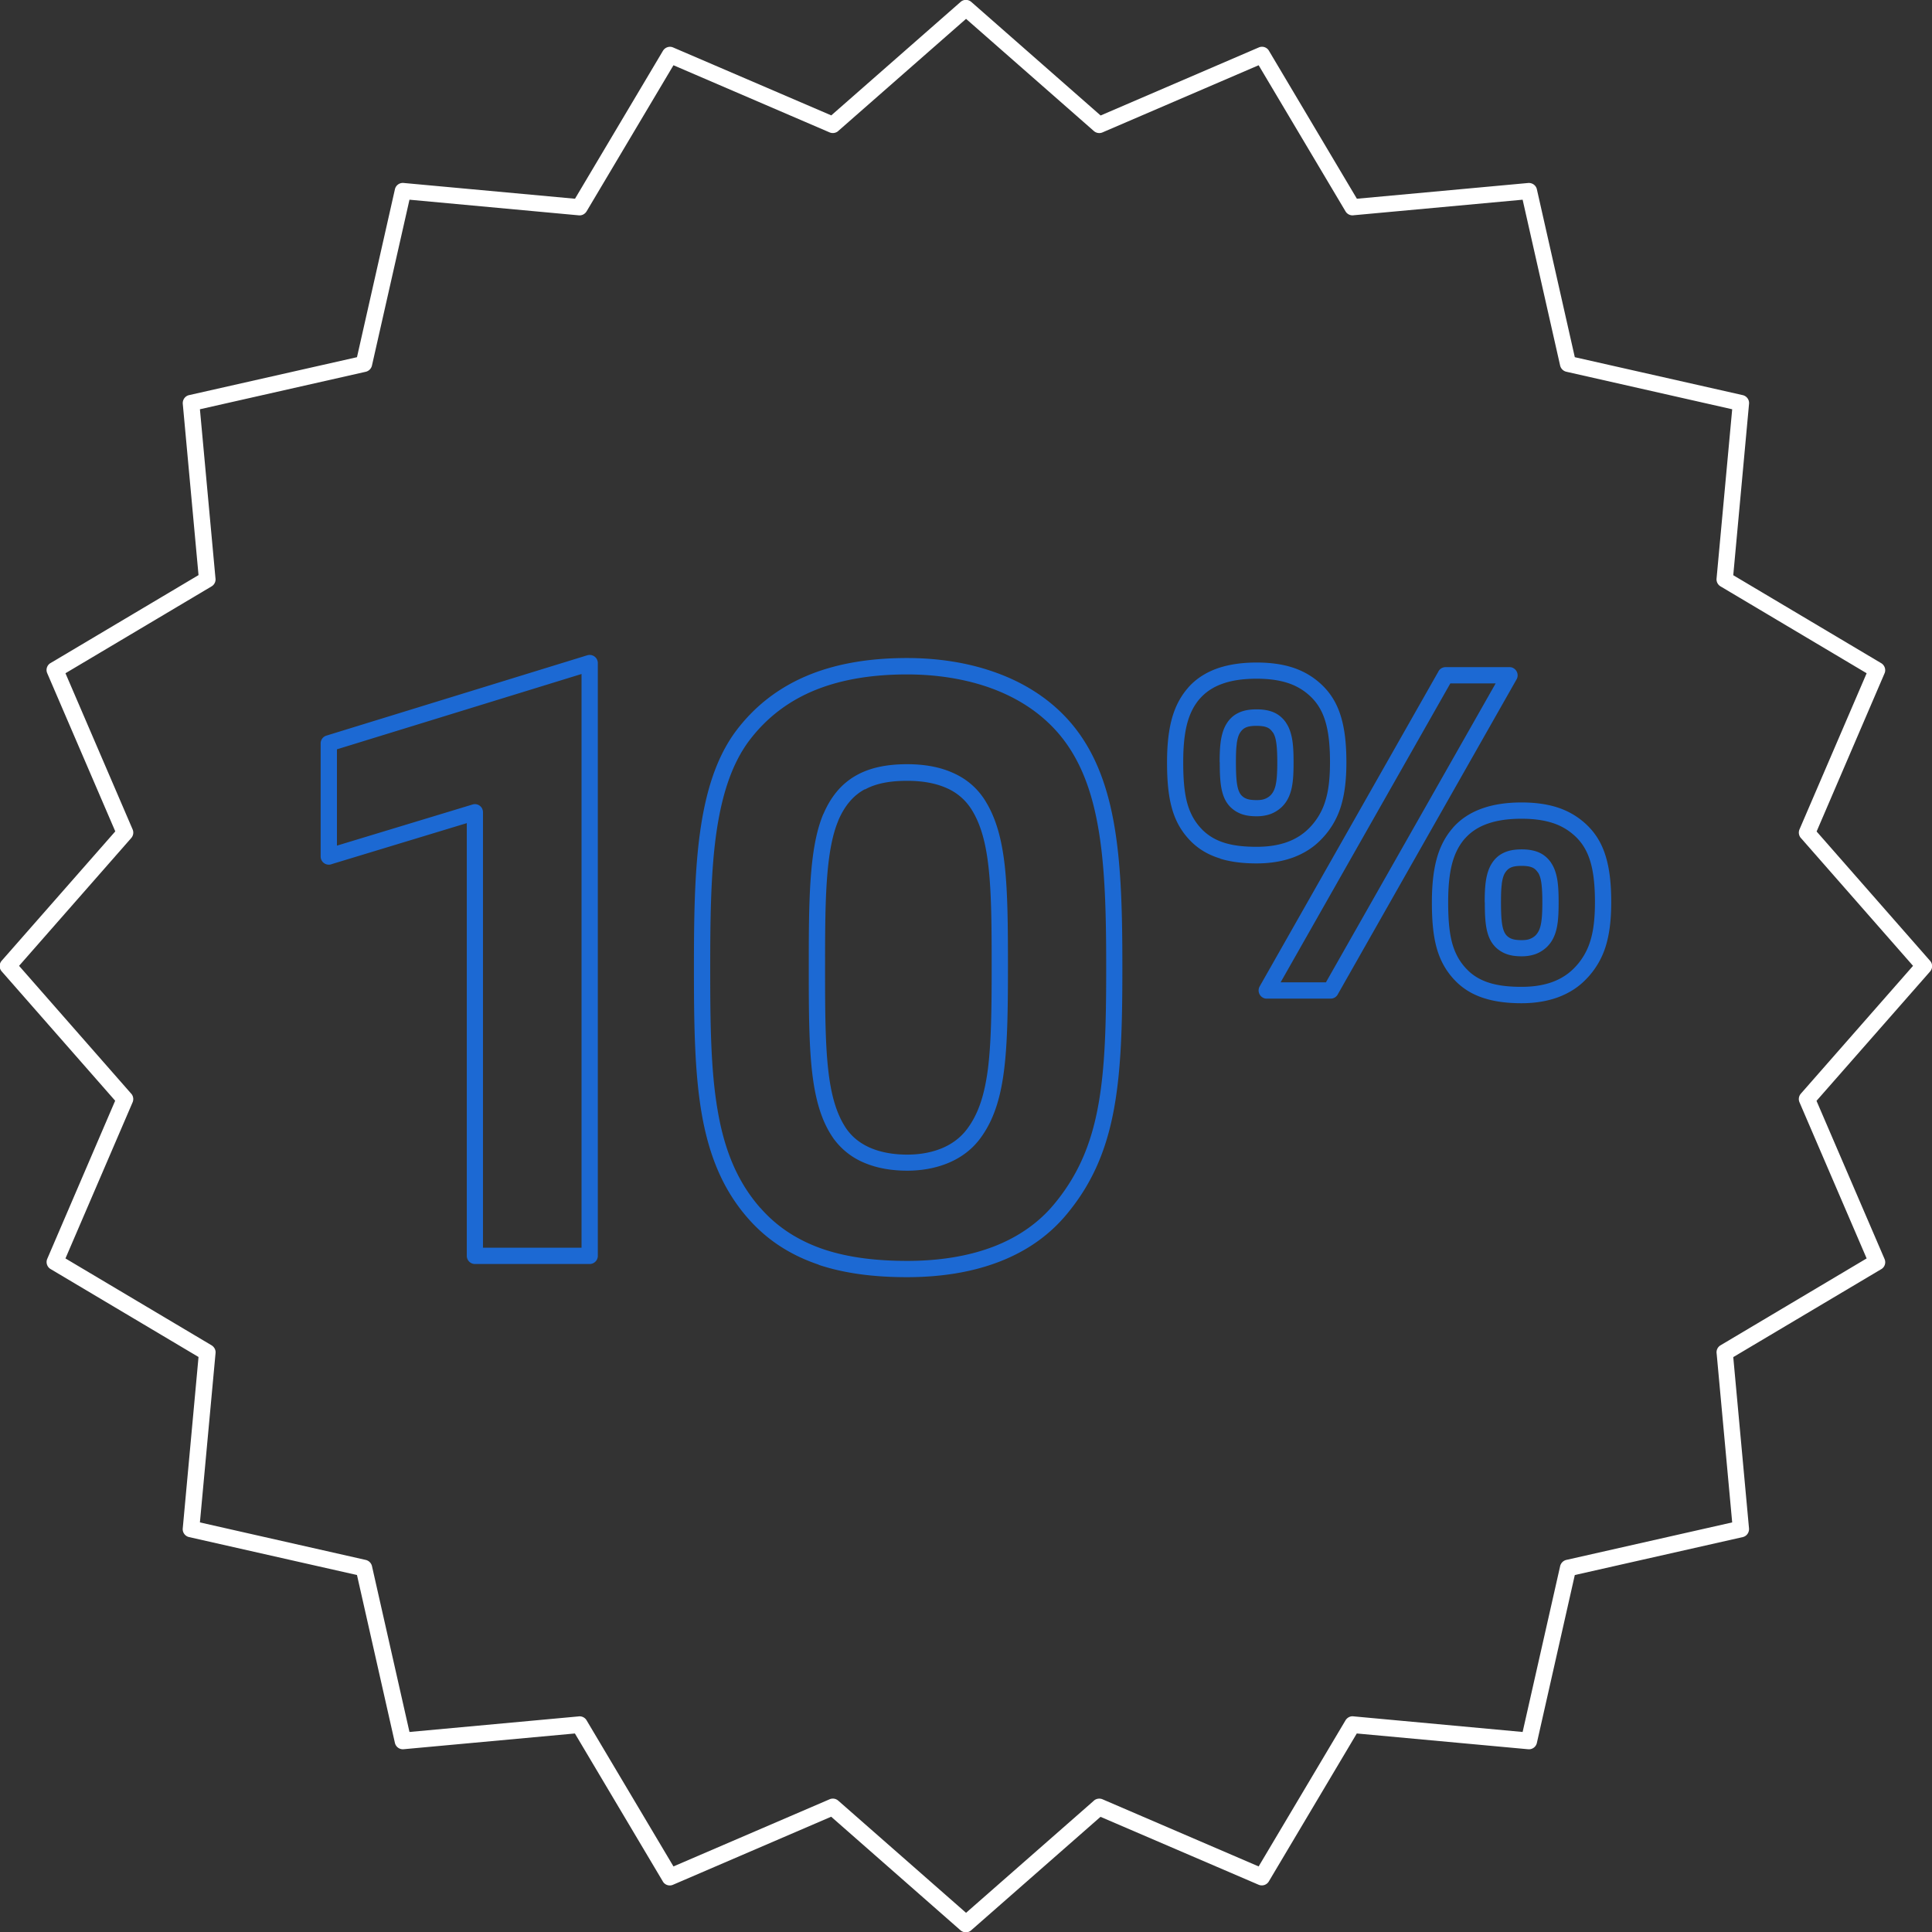
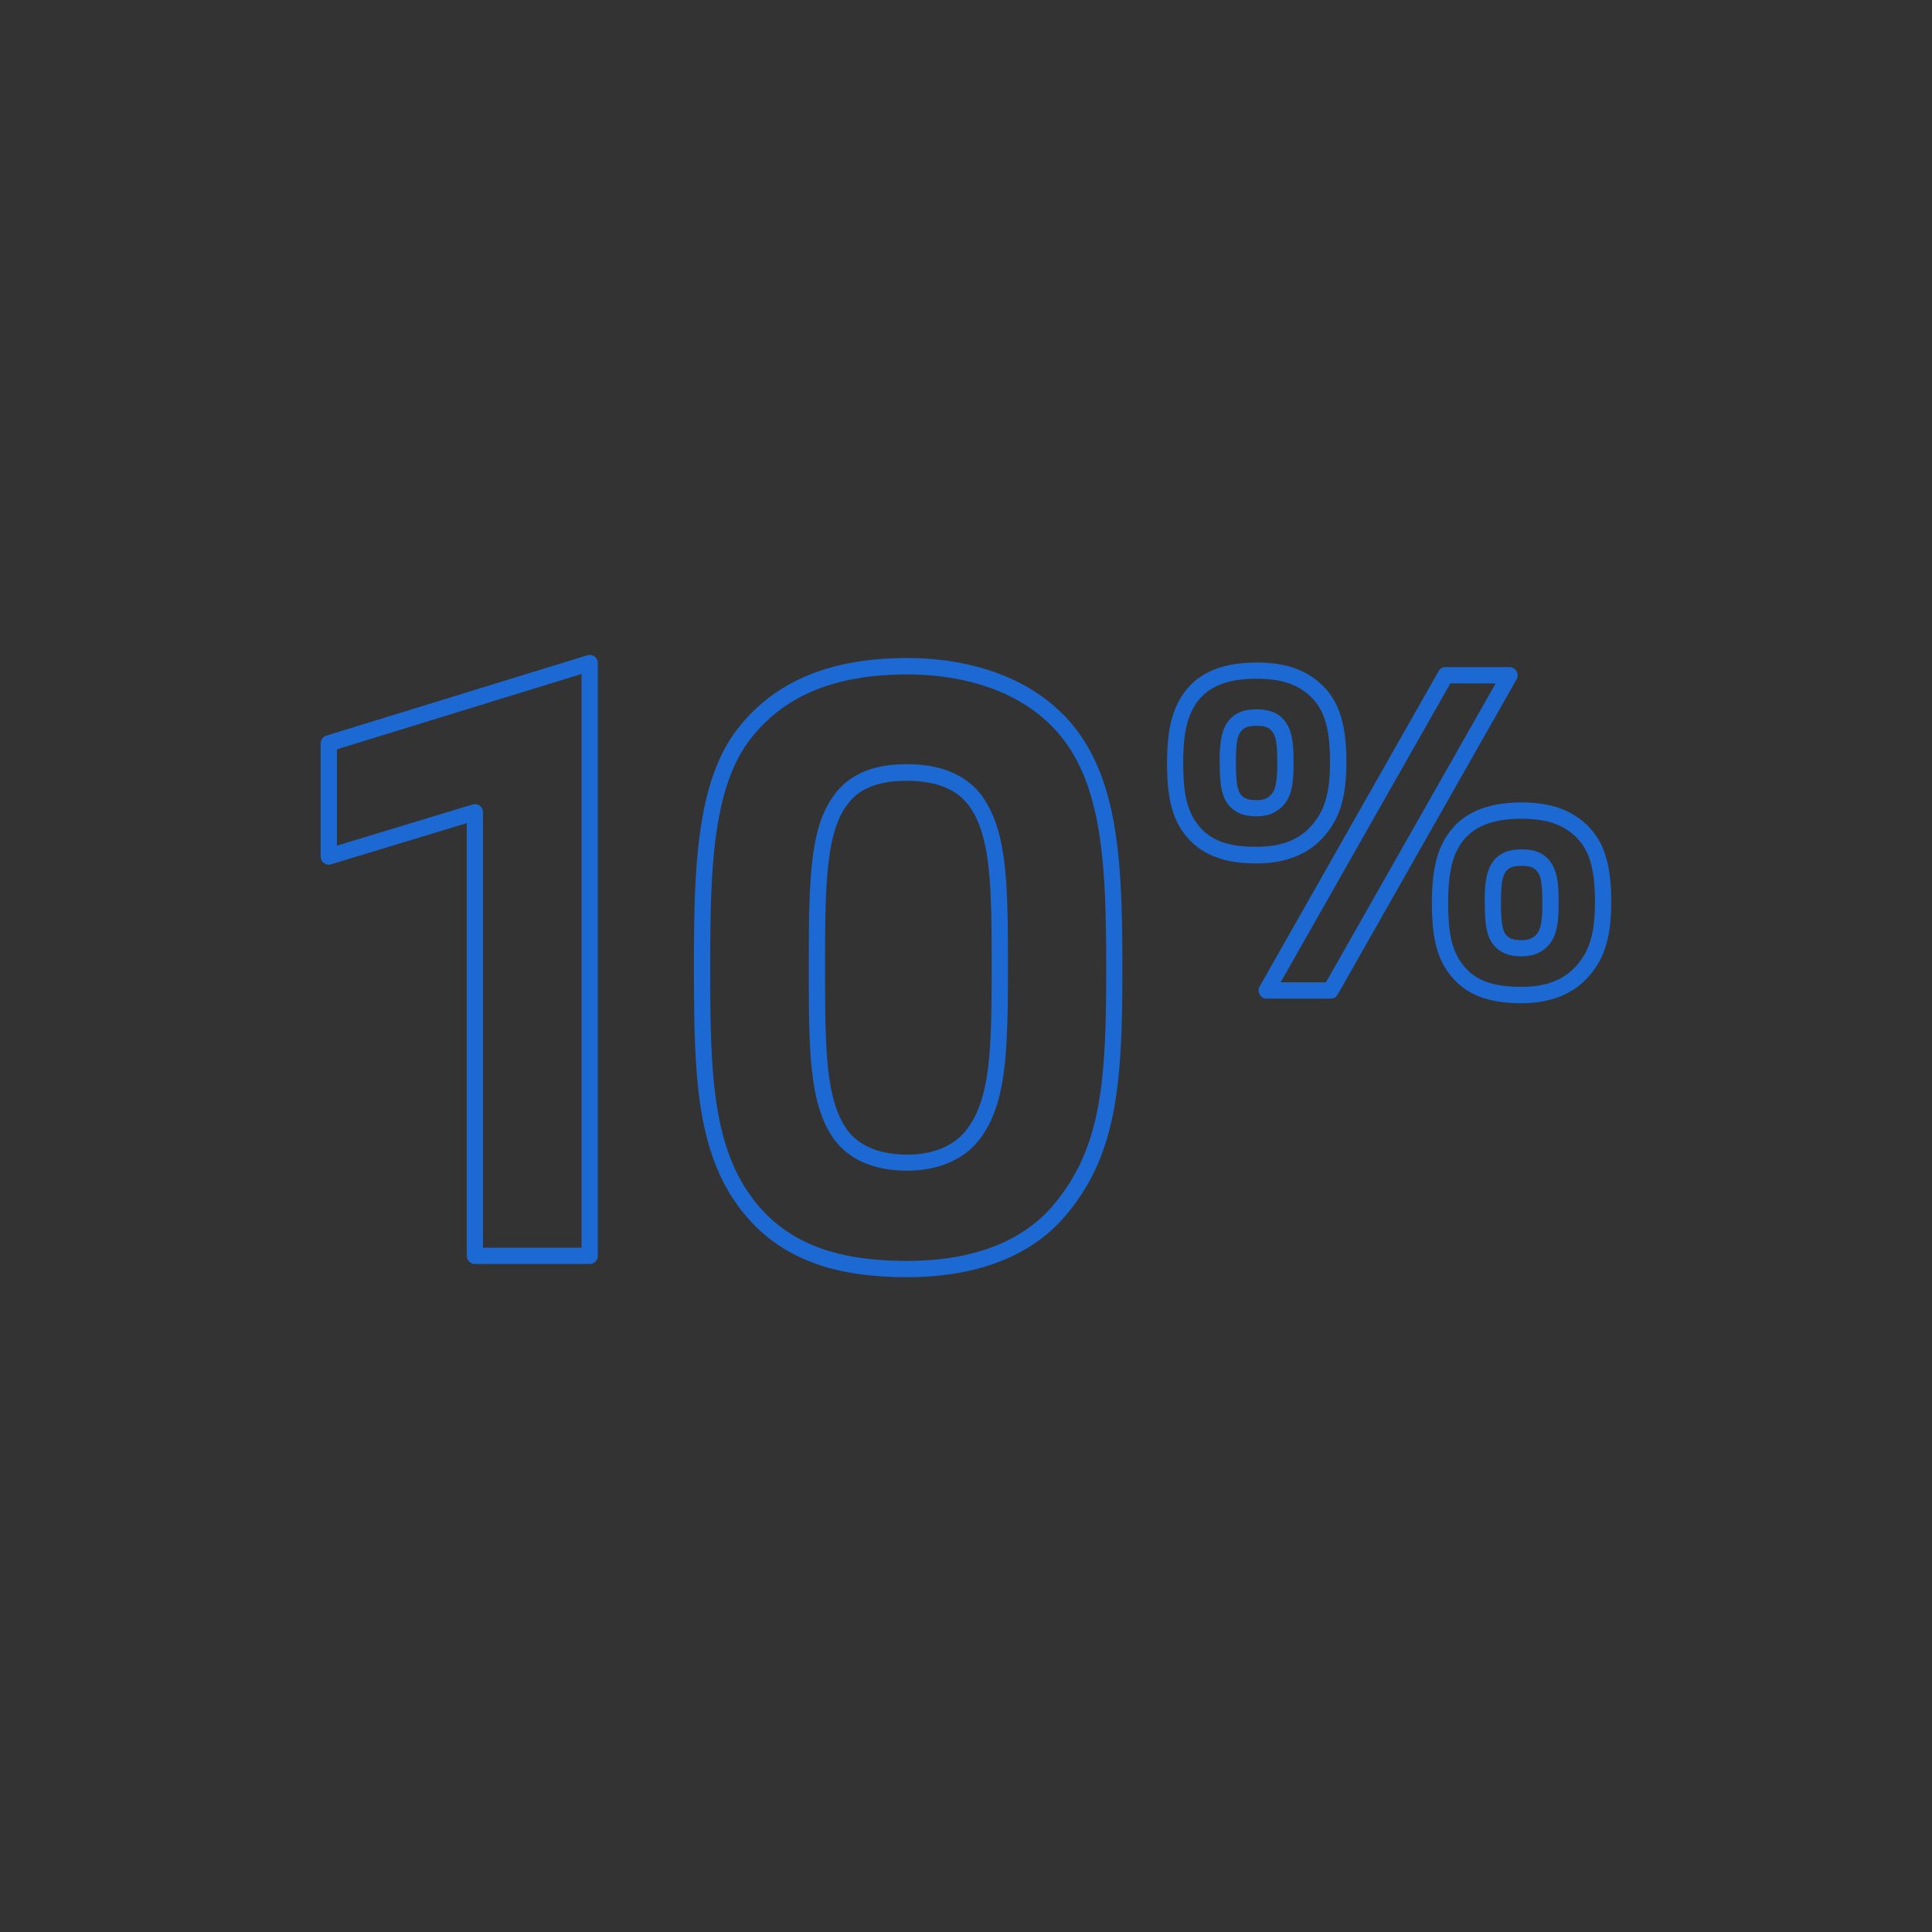
<svg xmlns="http://www.w3.org/2000/svg" width="403.298" height="403.298" viewBox="0 0 180.33 180.33" shape-rendering="geometricPrecision" text-rendering="geometricPrecision" image-rendering="optimizeQuality" fill-rule="evenodd" clip-rule="evenodd">
  <rect x="0" y="0" width="180.33" height="180.33" fill="#333333" stroke="none" />
  <g fill-rule="nonzero">
    <path d="M54.28 116.46V62.91l-22.83 7.03v8.99l12.66-3.84a.75.75 0 01.97.72v40.65h9.19zm1.52-54.58v55.34c0 .42-.34.76-.76.76H44.33a.76.76 0 01-.76-.76V76.83l-12.59 3.82a.76.76 0 01-1.05-.7V69.38c0-.32.21-.62.54-.72l24.29-7.48c.09-.03.18-.05.28-.05.42 0 .76.34.76.76zm15.16 50.85c1.65 1.89 3.67 3.12 5.95 3.89 2.32.77 4.94 1.07 7.76 1.07 2.95 0 5.75-.42 8.21-1.39 2.19-.87 4.12-2.18 5.62-4.04 2.16-2.64 3.35-5.51 3.99-8.98.66-3.53.76-7.71.76-12.89 0-5.11-.09-9.68-.82-13.55-.71-3.8-2.04-6.95-4.52-9.32-1.59-1.53-3.54-2.64-5.67-3.38-2.35-.81-4.94-1.19-7.58-1.19-3.19 0-6.06.45-8.54 1.45-2.45.99-4.54 2.54-6.2 4.74-1.7 2.28-2.6 5.29-3.09 8.84-.49 3.62-.54 7.83-.54 12.41 0 5.11.05 9.47.68 13.17.61 3.63 1.77 6.65 3.99 9.18zm5.48 5.32c-2.54-.85-4.77-2.22-6.62-4.33-2.42-2.76-3.69-6.02-4.35-9.92-.64-3.83-.7-8.25-.7-13.42 0-4.62.05-8.88.56-12.61.52-3.8 1.5-7.04 3.37-9.55 1.84-2.44 4.14-4.14 6.85-5.24 2.68-1.08 5.73-1.56 9.11-1.56 2.79 0 5.55.4 8.07 1.28 2.34.81 4.47 2.03 6.23 3.72 2.73 2.62 4.19 6.04 4.96 10.14.75 4.02.84 8.66.84 13.83 0 5.25-.11 9.49-.79 13.16-.69 3.73-1.97 6.82-4.31 9.67-1.68 2.07-3.81 3.53-6.24 4.49-2.65 1.05-5.64 1.5-8.77 1.5-2.96 0-5.73-.32-8.23-1.15zm.42-42.08c.75-1.75 1.8-2.91 3.14-3.64 1.32-.72 2.89-1 4.68-1 1.58 0 3.03.25 4.27.81 1.2.53 2.19 1.34 2.93 2.47l.03.05c1.05 1.64 1.6 3.66 1.88 6.22.27 2.52.29 5.55.29 9.28 0 4.05-.04 7.21-.37 9.79-.34 2.65-.99 4.65-2.21 6.3-.76 1.03-1.75 1.76-2.87 2.25-1.22.53-2.58.77-3.95.77-1.42 0-2.81-.22-4.04-.75a6.703 6.703 0 01-2.86-2.28l-.02-.03c-1.11-1.61-1.68-3.64-1.97-6.25-.28-2.54-.3-5.61-.3-9.37 0-6.29 0-11.36 1.34-14.57l.02-.05zm3.86-2.3c-1.04.56-1.86 1.49-2.47 2.9l-.01.04c-1.23 2.93-1.23 7.86-1.23 13.99 0 3.73.02 6.77.29 9.21.26 2.36.76 4.17 1.71 5.56.58.82 1.35 1.39 2.23 1.77 1.03.44 2.21.63 3.44.63 1.18 0 2.33-.2 3.34-.64.89-.39 1.67-.97 2.26-1.77 1.06-1.42 1.62-3.2 1.93-5.59.31-2.45.35-5.58.35-9.6 0-3.7-.02-6.7-.28-9.12-.25-2.33-.73-4.15-1.64-5.56l-.02-.03a5.16 5.16 0 00-2.28-1.91c-1.04-.46-2.28-.67-3.65-.67-1.56 0-2.89.22-3.96.81zm31.57 3.84c.57.55 1.25.93 2.04 1.17.85.26 1.84.36 2.96.36 1.09 0 2.05-.15 2.87-.45.8-.29 1.48-.73 2.05-1.31a6.1 6.1 0 001.48-2.47c.32-1 .45-2.19.45-3.68 0-1.55-.13-2.82-.45-3.85-.3-.98-.79-1.77-1.52-2.41-.6-.53-1.28-.91-2.06-1.15-.81-.25-1.74-.37-2.82-.37-1.19 0-2.24.14-3.13.45-.85.29-1.56.74-2.12 1.36l-.04.04c-.56.64-.94 1.4-1.19 2.33-.26.99-.37 2.18-.37 3.6 0 1.52.09 2.77.37 3.81.27.98.71 1.8 1.43 2.52l.03.04zm1.6 2.62c-1.03-.31-1.92-.81-2.67-1.54l-.04-.04c-.92-.92-1.49-1.96-1.82-3.2-.32-1.19-.43-2.56-.43-4.2 0-1.54.13-2.85.43-3.99.31-1.16.8-2.12 1.52-2.95l.04-.05c.73-.82 1.66-1.41 2.76-1.79 1.06-.36 2.27-.53 3.62-.53 1.22 0 2.3.14 3.27.44.99.31 1.85.79 2.62 1.47.95.84 1.58 1.85 1.96 3.1.37 1.2.52 2.61.52 4.3 0 1.64-.16 2.98-.52 4.14a7.54 7.54 0 01-1.84 3.07c-.72.75-1.6 1.3-2.62 1.68-1 .36-2.13.55-3.39.55-1.26 0-2.39-.13-3.4-.44zm23.13 10.45c.56.55 1.25.93 2.04 1.17.85.26 1.84.36 2.96.36 1.09 0 2.05-.15 2.87-.45.8-.29 1.48-.73 2.05-1.31a6.1 6.1 0 001.48-2.47c.32-1 .45-2.19.45-3.68 0-1.55-.13-2.82-.45-3.85-.3-.98-.79-1.77-1.52-2.41-.6-.53-1.28-.91-2.06-1.15-.81-.25-1.74-.37-2.82-.37-1.19 0-2.24.14-3.13.45-.85.29-1.56.74-2.12 1.36l-.04.04c-.56.64-.94 1.4-1.19 2.33-.26.99-.37 2.18-.37 3.6 0 1.52.09 2.77.37 3.81.27.98.71 1.8 1.43 2.52l.04.04zm1.6 2.62c-1.03-.31-1.92-.81-2.67-1.54l-.04-.04c-.92-.92-1.49-1.96-1.83-3.2-.32-1.19-.43-2.56-.43-4.2 0-1.54.13-2.85.43-3.99.31-1.16.8-2.12 1.52-2.95l.04-.05c.73-.82 1.66-1.41 2.76-1.79 1.06-.37 2.28-.54 3.62-.54 1.22 0 2.3.14 3.27.44.99.31 1.85.79 2.62 1.47.95.84 1.58 1.85 1.96 3.1.37 1.2.52 2.61.52 4.29 0 1.64-.16 2.98-.52 4.14a7.54 7.54 0 01-1.84 3.07c-.72.75-1.6 1.3-2.62 1.68-1 .36-2.13.55-3.39.55-1.25 0-2.39-.13-3.4-.44zm-19.09-1.51h4.23l15.84-27.9h-4.23l-15.84 27.9zm4.67 1.52h-5.97c-.13 0-.26-.03-.37-.1a.767.767 0 01-.29-1.03l16.67-29.37c.12-.26.38-.44.69-.44h5.97c.13 0 .26.03.37.1.36.21.49.67.29 1.03l-16.67 29.37c-.12.26-.38.44-.69.44zm14.38-8.99c0-.7.02-1.35.1-1.93.09-.63.25-1.18.52-1.63.29-.48.66-.83 1.15-1.06.46-.22 1-.32 1.68-.32.6 0 1.1.08 1.55.26.48.2.86.51 1.18.96l.02.04c.31.45.49 1.02.59 1.66.09.6.11 1.28.11 2.01 0 .94-.03 1.72-.17 2.38-.16.75-.45 1.35-.96 1.83l-.01.01c-.31.28-.65.49-1.04.63-.38.13-.79.2-1.26.2-.5 0-.92-.05-1.3-.17a2.85 2.85 0 01-1.08-.62l-.01-.01c-.48-.45-.75-1.03-.9-1.79-.13-.67-.16-1.47-.16-2.46zm1.6-1.73c-.07.48-.08 1.07-.08 1.73 0 .92.03 1.64.13 2.18.09.45.22.76.45.97.14.13.3.22.49.28.22.07.5.1.86.1.31 0 .56-.03.76-.11.19-.07.36-.17.52-.32.26-.25.42-.59.51-1.03.11-.53.14-1.22.14-2.07 0-.67-.02-1.29-.09-1.79-.06-.43-.16-.77-.33-1.01l-.03-.03c-.15-.21-.31-.35-.52-.43-.24-.1-.56-.14-.97-.14-.45 0-.79.05-1.03.17-.21.1-.37.26-.51.48-.16.25-.25.61-.31 1.04zm-26.34-11.34c0-.7.02-1.35.1-1.93.09-.63.25-1.18.52-1.63.29-.48.66-.83 1.15-1.06.46-.22 1-.32 1.68-.32.6 0 1.1.08 1.55.26.48.2.86.51 1.18.96l.02.04c.31.45.49 1.02.59 1.66.09.6.11 1.28.11 2.01 0 .94-.03 1.72-.17 2.38-.16.75-.45 1.35-.96 1.83l-.01.01c-.31.28-.65.49-1.04.63-.38.13-.79.2-1.26.2-.5 0-.92-.05-1.3-.17a2.85 2.85 0 01-1.08-.62l-.01-.01c-.48-.45-.75-1.03-.9-1.79-.13-.67-.16-1.47-.16-2.46zm1.6-1.73c-.07.48-.08 1.07-.08 1.73 0 .92.03 1.64.13 2.18.09.45.22.76.45.97.14.13.3.22.49.28.22.07.5.1.86.1.31 0 .56-.03.76-.11.19-.07.36-.17.52-.32.26-.25.42-.59.51-1.03.11-.53.14-1.22.14-2.07 0-.67-.02-1.29-.09-1.79-.06-.43-.16-.77-.33-1.01l-.03-.03c-.15-.21-.31-.35-.52-.43-.24-.1-.56-.14-.97-.14-.45 0-.79.05-1.03.17-.21.1-.37.26-.51.48-.16.25-.25.61-.31 1.04z" fill="#1c69d3" />
-     <path d="M90.67.19l12.06 10.59 14.76-6.35a.75.75 0 01.97.34l8.19 13.78 15.99-1.47c.38-.03.73.22.81.59l3.54 15.67 15.67 3.54c.39.09.64.45.59.84l-1.47 15.97 13.81 8.21c.33.2.46.61.31.95l-6.34 14.76 10.59 12.07c.26.29.25.72-.01 1.01l-10.59 12.06 6.35 14.76c.16.37.01.79-.34.97l-13.78 8.19 1.47 15.99c.03.38-.22.73-.59.81l-15.67 3.54-3.54 15.67a.76.76 0 01-.84.59l-15.97-1.47-8.21 13.81a.76.76 0 01-.95.31l-14.76-6.34-12.07 10.59c-.29.26-.72.25-1.01-.01l-12.06-10.59-14.76 6.35a.75.75 0 01-.97-.34l-8.19-13.78-15.99 1.47a.763.763 0 01-.81-.59l-3.54-15.67-15.67-3.54a.76.76 0 01-.59-.84l1.47-15.97-13.81-8.21a.76.76 0 01-.31-.95l6.34-14.76L.16 90.67a.751.751 0 01.01-1.01L10.76 77.6 4.41 62.84a.75.75 0 01.34-.97l13.78-8.19-1.47-15.99c-.03-.38.22-.73.59-.81l15.67-3.54 3.54-15.67a.76.76 0 01.84-.59l15.97 1.47 8.21-13.81c.2-.33.61-.46.95-.31l14.76 6.34L89.66.18c.29-.26.72-.25 1.01.01zm11.43 12.04L90.17 1.76 78.28 12.19c-.21.22-.55.29-.84.17L62.86 6.09l-8.11 13.64c-.15.24-.42.4-.72.37l-15.81-1.46-3.5 15.47c-.06.28-.28.52-.58.59l-15.48 3.5 1.45 15.76c.05.3-.09.61-.36.77L6.11 62.84l6.27 14.58c.11.26.07.57-.13.8L1.78 90.15l10.43 11.89c.22.21.29.55.17.84l-6.27 14.58 13.64 8.11c.24.15.4.42.37.72l-1.46 15.81 15.47 3.5c.28.06.52.28.59.58l3.5 15.48 15.76-1.45c.3-.05.61.09.77.36l8.11 13.64 14.58-6.27c.26-.11.57-.07.8.13l11.93 10.47 11.89-10.43c.21-.22.55-.29.84-.17l14.58 6.27 8.11-13.64c.15-.24.42-.4.72-.37l15.81 1.46 3.5-15.47c.06-.28.28-.52.58-.59l15.48-3.5-1.45-15.76c-.05-.3.09-.61.36-.77l13.64-8.11-6.27-14.58a.763.763 0 01.13-.8l10.47-11.93-10.43-11.89a.767.767 0 01-.17-.84l6.27-14.58-13.64-8.11a.765.765 0 01-.37-.72l1.46-15.81-15.47-3.5a.776.776 0 01-.59-.58l-3.5-15.48-15.76 1.45c-.3.05-.61-.09-.77-.36l-8.11-13.64-14.58 6.27c-.26.11-.57.07-.8-.13z" fill="#fff" />
  </g>
</svg>